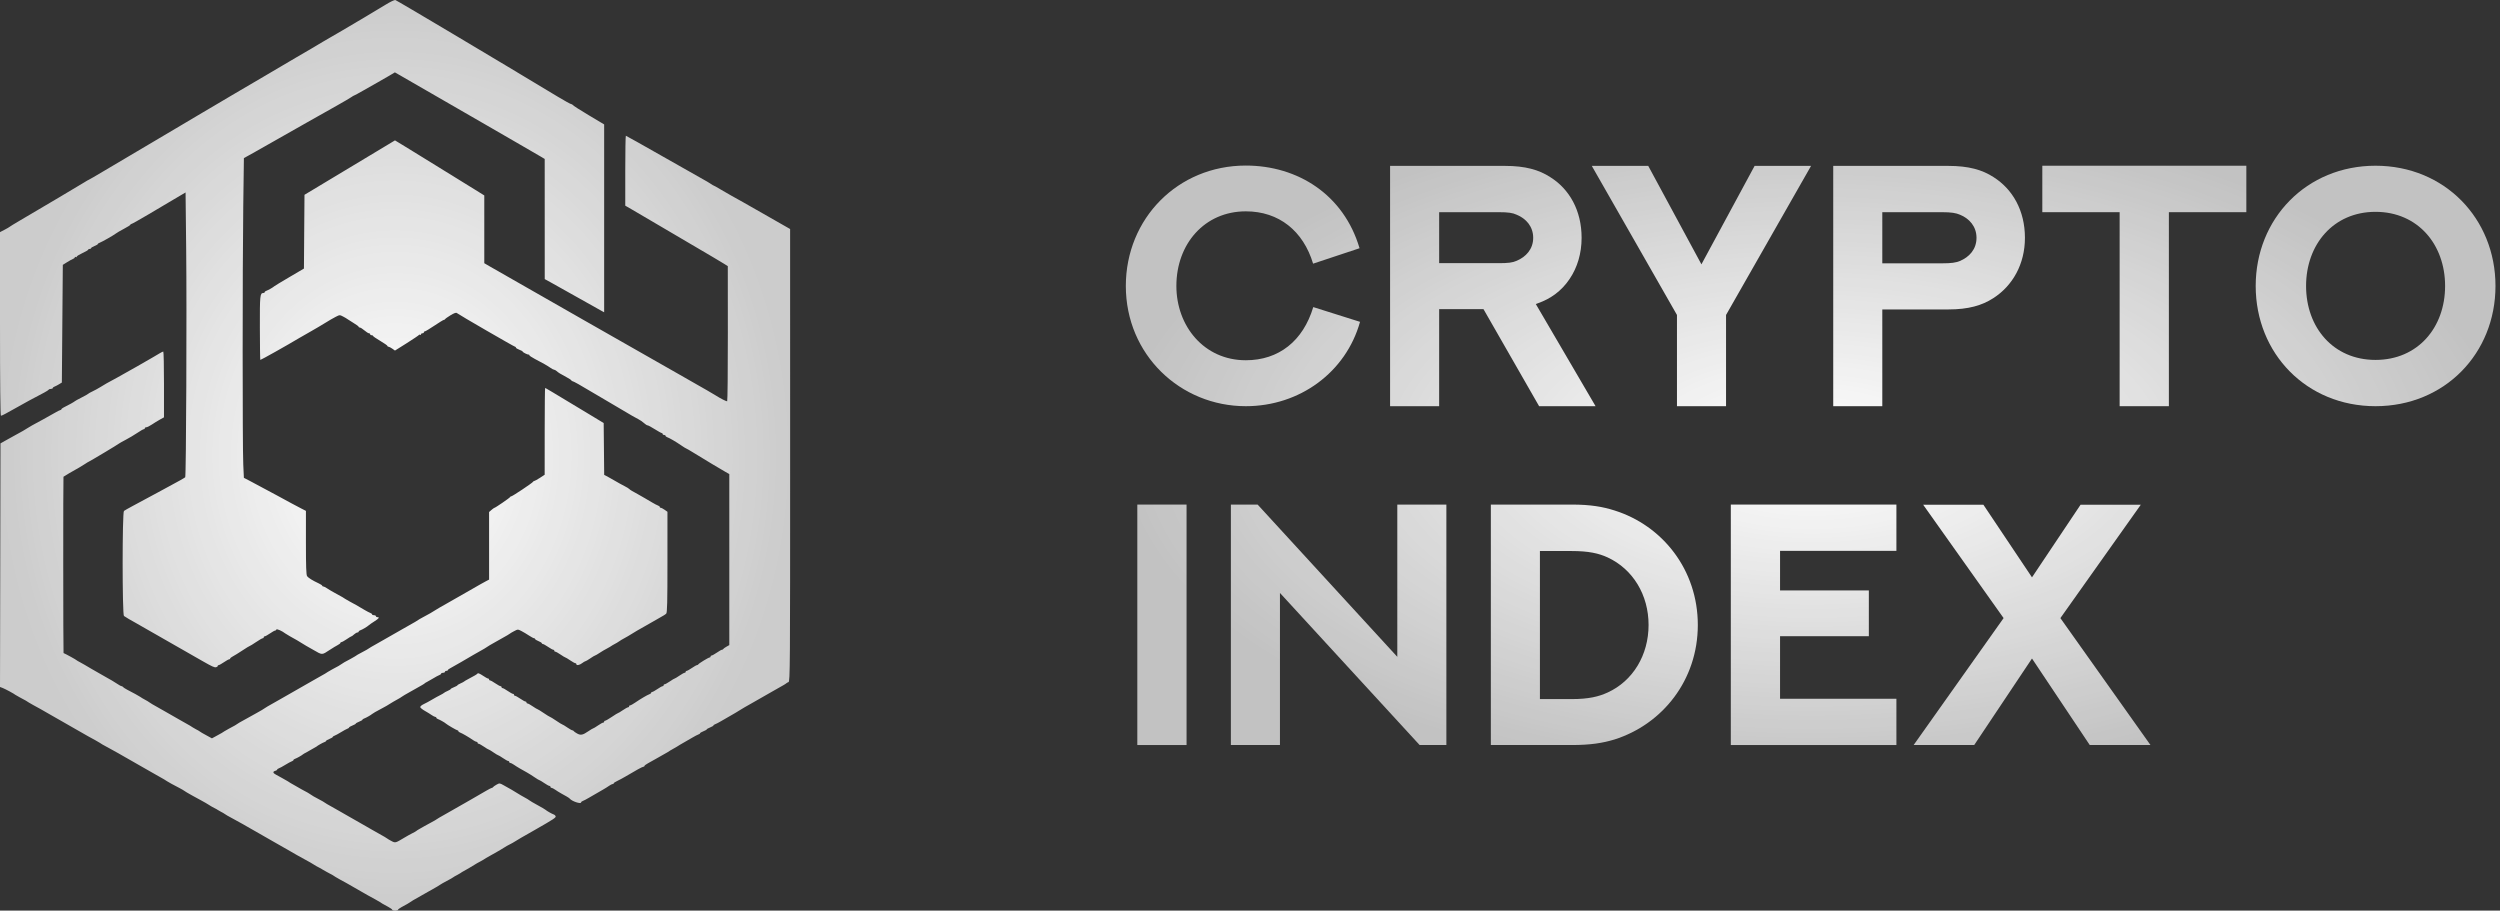
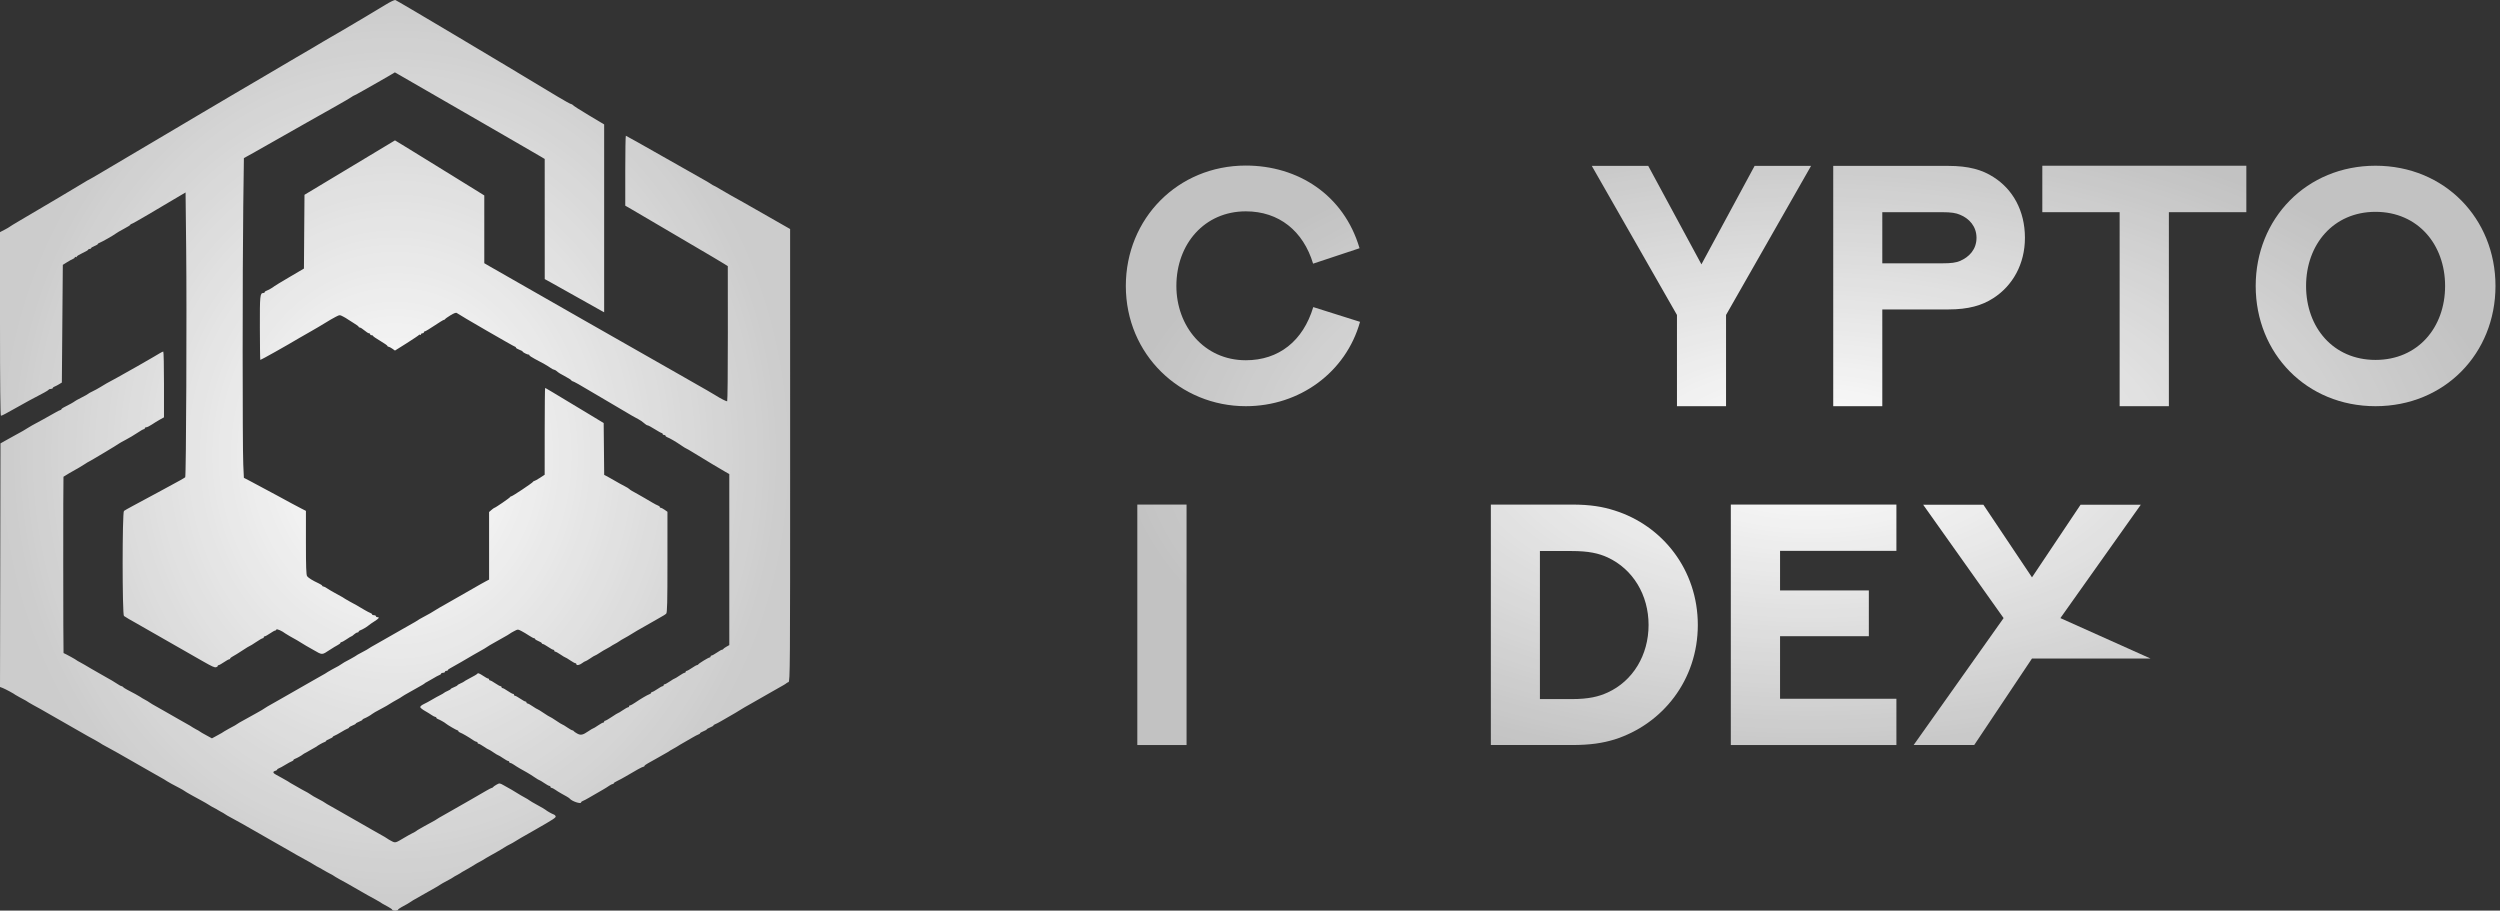
<svg xmlns="http://www.w3.org/2000/svg" width="151" height="55" viewBox="0 0 151 55" fill="none">
  <rect x="0" y="0" width="151" height="55" fill="#333333" stroke="none" />
  <path d="M82.117 14.993C81.165 11.762 78.389 10 75.247 10C71.142 10 68 13.2 68 17.272C68 21.425 71.291 24.534 75.247 24.534C78.498 24.534 81.294 22.488 82.146 19.439L79.321 18.548C78.707 20.594 77.239 21.759 75.247 21.759C72.719 21.759 71.053 19.693 71.053 17.272C71.053 14.73 72.758 12.765 75.247 12.765C77.249 12.765 78.716 13.95 79.311 15.925L82.117 14.993Z" fill="url(#paint0_radial_22_27)" />
-   <path d="M86.925 24.534V18.67H89.601L92.962 24.534H96.372L92.764 18.366L92.892 18.315C93.646 18.052 94.31 17.586 94.806 16.847C95.272 16.158 95.529 15.307 95.529 14.365C95.529 12.704 94.786 11.418 93.636 10.699C92.952 10.253 92.119 10.02 90.91 10.02H83.961V24.534H86.925ZM86.925 15.895V12.816H90.513C91.098 12.816 91.366 12.856 91.604 12.968C92.179 13.2 92.605 13.687 92.605 14.365C92.605 15.054 92.159 15.52 91.604 15.753C91.356 15.864 91.088 15.895 90.523 15.895H86.925Z" fill="url(#paint1_radial_22_27)" />
  <path d="M104.253 24.534V19.024L109.388 10.02H105.978L102.766 15.966L99.554 10.02H96.144L101.289 19.024V24.534H104.253Z" fill="url(#paint2_radial_22_27)" />
  <path d="M113.691 15.905V12.816H117.289C117.874 12.816 118.142 12.866 118.38 12.968C118.955 13.2 119.381 13.687 119.381 14.365C119.381 15.064 118.935 15.53 118.38 15.763C118.132 15.864 117.864 15.905 117.299 15.905H113.691ZM113.691 24.534V18.69H117.686C118.895 18.69 119.718 18.447 120.392 18.011C121.562 17.262 122.306 15.955 122.306 14.365C122.306 12.714 121.562 11.428 120.412 10.699C119.728 10.253 118.895 10.02 117.686 10.02H110.727V24.534H113.691Z" fill="url(#paint3_radial_22_27)" />
  <path d="M123.356 10.01V12.816H128.026V24.534H131V12.816H135.679V10.01H123.356Z" fill="url(#paint4_radial_22_27)" />
  <path d="M150.727 17.272C150.727 13.2 147.654 10.01 143.481 10.01C139.317 10.01 136.244 13.2 136.244 17.272C136.244 21.354 139.317 24.534 143.481 24.534C147.654 24.534 150.727 21.354 150.727 17.272ZM147.684 17.272C147.684 19.784 146.038 21.739 143.481 21.739C140.933 21.739 139.287 19.784 139.287 17.272C139.287 14.77 140.933 12.795 143.481 12.795C146.038 12.795 147.684 14.77 147.684 17.272Z" fill="url(#paint5_radial_22_27)" />
  <path d="M68.694 45H71.668V30.476H68.694V45Z" fill="url(#paint6_radial_22_27)" />
-   <path d="M77.309 45V35.814L85.745 45H87.361V30.476H84.397V39.673L75.96 30.476H74.345V45H77.309Z" fill="url(#paint7_radial_22_27)" />
  <path d="M94.925 42.225H93.011V33.282H94.925C95.966 33.282 96.561 33.423 97.096 33.666C98.632 34.376 99.574 35.935 99.574 37.748C99.574 39.561 98.632 41.131 97.096 41.83C96.561 42.073 95.966 42.225 94.925 42.225ZM94.925 30.476H90.047V45H94.925C96.075 45 96.808 44.879 97.512 44.666C100.417 43.744 102.548 41.08 102.548 37.748C102.548 34.416 100.417 31.742 97.512 30.831C96.808 30.608 96.075 30.476 94.925 30.476Z" fill="url(#paint8_radial_22_27)" />
  <path d="M104.541 30.476V45H114.543V42.205H107.515V38.427H112.878V35.662H107.515V33.272H114.543V30.476H104.541Z" fill="url(#paint9_radial_22_27)" />
-   <path d="M115.584 45H119.242L122.732 39.774L126.221 45H129.889L124.447 37.333L129.304 30.486H125.666L122.732 34.872L119.797 30.486H116.159L121.017 37.333L115.584 45Z" fill="url(#paint10_radial_22_27)" />
+   <path d="M115.584 45H119.242L122.732 39.774H129.889L124.447 37.333L129.304 30.486H125.666L122.732 34.872L119.797 30.486H116.159L121.017 37.333L115.584 45Z" fill="url(#paint10_radial_22_27)" />
  <path fill-rule="evenodd" clip-rule="evenodd" d="M23.285 0.287C23.014 0.456 22.467 0.784 22.069 1.017C21.671 1.251 21.024 1.633 20.632 1.866C20.24 2.1 19.91 2.291 19.899 2.291C19.888 2.291 19.701 2.4 19.483 2.533C19.14 2.742 18.541 3.094 17.927 3.449C17.832 3.504 17.61 3.634 17.435 3.739C17.26 3.843 17.038 3.974 16.943 4.029C16.847 4.083 16.404 4.344 15.958 4.609C15.119 5.106 14.295 5.589 13.983 5.768C13.884 5.824 13.61 5.986 13.375 6.128C13.139 6.269 12.62 6.575 12.222 6.808C11.824 7.042 11.25 7.381 10.948 7.563C10.645 7.745 9.655 8.331 8.747 8.866C7.839 9.401 6.71 10.069 6.237 10.351C5.765 10.633 5.367 10.863 5.353 10.863C5.339 10.863 5.23 10.926 5.111 11.002C4.906 11.133 2.427 12.603 1.188 13.328C0.869 13.515 0.596 13.682 0.58 13.7C0.564 13.719 0.427 13.798 0.276 13.877L0 14.02V19.566C0 23.109 0.021 25.112 0.057 25.112C0.088 25.112 0.211 25.056 0.332 24.988C0.452 24.921 0.681 24.794 0.84 24.707C1 24.62 1.234 24.489 1.362 24.416C1.57 24.296 1.829 24.156 2.665 23.715C2.808 23.639 2.934 23.558 2.945 23.534C2.955 23.51 3.014 23.49 3.075 23.49C3.136 23.49 3.186 23.467 3.186 23.439C3.186 23.411 3.232 23.372 3.288 23.353C3.343 23.334 3.467 23.27 3.563 23.211L3.736 23.105L3.765 19.551L3.794 15.997L4.055 15.834C4.198 15.744 4.361 15.654 4.417 15.635C4.473 15.615 4.518 15.575 4.518 15.545C4.518 15.515 4.544 15.506 4.576 15.526C4.608 15.546 4.634 15.536 4.634 15.503C4.634 15.471 4.791 15.373 4.982 15.285C5.173 15.197 5.329 15.105 5.329 15.08C5.329 15.054 5.368 15.034 5.416 15.034C5.464 15.034 5.503 15.013 5.503 14.987C5.503 14.961 5.594 14.904 5.706 14.86C5.817 14.816 5.909 14.762 5.909 14.74C5.909 14.718 5.954 14.684 6.01 14.666C6.142 14.621 6.875 14.205 7.004 14.101C7.059 14.056 7.278 13.929 7.491 13.817C7.704 13.706 7.878 13.595 7.878 13.571C7.878 13.547 7.903 13.528 7.934 13.528C7.965 13.528 8.402 13.284 8.904 12.986C9.407 12.688 10.131 12.259 10.513 12.034L11.208 11.624L11.245 15.023C11.286 18.776 11.244 28.769 11.187 28.826C11.147 28.866 10.786 29.069 10.195 29.385C9.988 29.495 9.688 29.658 9.529 29.746C9.23 29.911 8.75 30.169 7.994 30.572C7.755 30.699 7.527 30.829 7.487 30.861C7.381 30.945 7.381 37.119 7.487 37.205C7.527 37.237 7.657 37.318 7.777 37.386C7.896 37.453 8.085 37.56 8.196 37.623C8.308 37.687 8.49 37.791 8.602 37.855C8.713 37.919 8.896 38.023 9.007 38.087C9.119 38.151 9.301 38.255 9.413 38.318C9.524 38.382 9.707 38.486 9.818 38.55C9.93 38.614 10.112 38.718 10.224 38.782C10.335 38.846 10.518 38.95 10.629 39.014C10.741 39.077 10.923 39.181 11.035 39.245C11.146 39.309 11.329 39.413 11.44 39.477C11.552 39.541 11.734 39.645 11.845 39.709C11.957 39.772 12.146 39.88 12.265 39.948C12.806 40.257 12.953 40.323 13.047 40.302C13.103 40.29 13.149 40.255 13.149 40.226C13.149 40.196 13.177 40.172 13.211 40.172C13.245 40.172 13.386 40.094 13.525 39.998C13.664 39.903 13.806 39.824 13.84 39.824C13.874 39.824 13.902 39.803 13.902 39.776C13.902 39.75 13.973 39.692 14.061 39.647C14.149 39.603 14.408 39.442 14.638 39.29C14.867 39.138 15.071 39.014 15.09 39.014C15.109 39.014 15.278 38.909 15.466 38.782C15.653 38.654 15.834 38.55 15.868 38.55C15.902 38.55 15.929 38.524 15.929 38.492C15.929 38.46 15.957 38.434 15.991 38.434C16.025 38.434 16.167 38.356 16.305 38.261C16.444 38.165 16.584 38.087 16.615 38.087C16.647 38.087 16.682 38.058 16.694 38.023C16.713 37.966 17.044 38.112 17.232 38.261C17.264 38.286 17.388 38.361 17.507 38.428C17.627 38.495 17.822 38.605 17.942 38.672C18.061 38.739 18.185 38.815 18.217 38.84C18.249 38.865 18.373 38.94 18.492 39.007C18.612 39.074 18.807 39.186 18.927 39.254C19.481 39.573 19.429 39.574 19.926 39.248C20.101 39.133 20.316 39.003 20.404 38.959C20.491 38.914 20.563 38.856 20.563 38.83C20.563 38.803 20.591 38.782 20.625 38.782C20.659 38.782 20.8 38.704 20.939 38.608C21.078 38.513 21.208 38.434 21.227 38.434C21.247 38.434 21.319 38.382 21.387 38.318C21.455 38.255 21.546 38.203 21.587 38.203C21.629 38.203 21.663 38.179 21.663 38.151C21.663 38.123 21.709 38.086 21.765 38.068C21.883 38.031 22.179 37.855 22.281 37.761C22.32 37.725 22.471 37.621 22.616 37.529C22.887 37.358 22.945 37.276 22.793 37.276C22.745 37.276 22.706 37.25 22.706 37.218C22.706 37.186 22.654 37.16 22.59 37.16C22.526 37.16 22.474 37.137 22.474 37.109C22.474 37.081 22.429 37.043 22.373 37.025C22.317 37.006 22.154 36.921 22.011 36.836C21.616 36.6 21.369 36.46 21.113 36.326C20.986 36.259 20.868 36.191 20.852 36.175C20.819 36.142 20.662 36.051 20.215 35.809C20.04 35.714 19.828 35.588 19.743 35.529C19.658 35.471 19.561 35.422 19.526 35.422C19.491 35.422 19.462 35.402 19.462 35.378C19.462 35.354 19.365 35.288 19.245 35.233C18.882 35.065 18.626 34.906 18.55 34.803C18.495 34.729 18.478 34.229 18.478 32.781V30.857L18.203 30.716C17.913 30.567 17.35 30.265 16.769 29.946C16.269 29.672 15.493 29.256 15.083 29.043L14.73 28.86L14.693 28.043C14.644 26.975 14.644 16.171 14.693 12.451L14.731 9.55L15.287 9.242C15.592 9.072 16.077 8.798 16.363 8.632C16.819 8.369 17.489 7.989 18.507 7.416C18.666 7.326 18.966 7.157 19.173 7.04C19.38 6.923 19.888 6.637 20.302 6.404C20.716 6.172 21.124 5.933 21.209 5.874C21.293 5.815 21.376 5.766 21.392 5.766C21.409 5.766 21.666 5.627 21.963 5.456C22.26 5.285 22.634 5.074 22.793 4.986C22.952 4.898 23.255 4.724 23.467 4.599L23.851 4.371L24.046 4.482C24.223 4.583 25.369 5.244 28.411 6.999C29.017 7.348 29.59 7.679 29.686 7.735C29.781 7.791 30.446 8.175 31.163 8.589C31.879 9.002 32.564 9.399 32.683 9.471L32.9 9.601L32.901 13.229L32.902 16.858L33.263 17.055C33.462 17.163 34.211 17.583 34.928 17.988C35.644 18.393 36.289 18.755 36.361 18.792L36.491 18.861V13.188V7.515L35.55 6.953C35.032 6.644 34.6 6.368 34.59 6.339C34.579 6.311 34.539 6.288 34.501 6.288C34.462 6.288 34.093 6.084 33.68 5.835C29.78 3.482 23.956 0.016 23.877 0.001C23.822 -0.01 23.556 0.119 23.285 0.287ZM37.766 10.311V12.422L38.186 12.665C38.416 12.798 39.166 13.238 39.851 13.642C41.067 14.36 42.043 14.933 43.037 15.515C43.307 15.673 43.626 15.864 43.744 15.939L43.959 16.075L43.962 20.159C43.964 22.406 43.945 24.242 43.921 24.241C43.851 24.238 43.493 24.054 43.239 23.891C43.112 23.809 42.864 23.663 42.689 23.566C42.514 23.47 42.214 23.299 42.023 23.186C41.832 23.074 41.376 22.813 41.009 22.607C40.154 22.126 30.159 16.427 29.642 16.125L29.251 15.898V13.851V11.805L28.715 11.471C27.874 10.946 27.563 10.754 26.326 9.995C25.689 9.604 25.076 9.226 24.965 9.156C24.853 9.086 24.559 8.905 24.31 8.754L23.857 8.479L21.124 10.123L18.391 11.766L18.374 13.994L18.358 16.221L17.477 16.739C16.992 17.024 16.582 17.272 16.566 17.29C16.516 17.346 16.194 17.53 16.088 17.564C16.033 17.581 15.987 17.619 15.987 17.647C15.987 17.675 15.951 17.698 15.907 17.698C15.705 17.698 15.691 17.831 15.696 19.79C15.698 20.85 15.71 21.727 15.723 21.739C15.739 21.756 17.405 20.82 18.072 20.418C18.12 20.389 18.42 20.218 18.738 20.037C19.057 19.856 19.474 19.61 19.665 19.49C19.856 19.37 20.126 19.213 20.266 19.142C20.518 19.012 20.52 19.012 20.729 19.122C20.845 19.182 20.952 19.246 20.968 19.263C20.984 19.28 21.147 19.384 21.33 19.493C21.514 19.602 21.663 19.712 21.663 19.738C21.663 19.763 21.696 19.783 21.736 19.784C21.776 19.784 21.899 19.862 22.011 19.957C22.122 20.052 22.246 20.131 22.286 20.131C22.326 20.131 22.358 20.157 22.358 20.189C22.358 20.221 22.398 20.247 22.445 20.247C22.493 20.247 22.532 20.266 22.532 20.291C22.532 20.315 22.728 20.45 22.967 20.59C23.206 20.731 23.401 20.868 23.401 20.894C23.401 20.92 23.43 20.942 23.465 20.942C23.499 20.942 23.602 20.994 23.692 21.058L23.856 21.175L24.57 20.726C24.962 20.478 25.292 20.256 25.303 20.232C25.314 20.208 25.346 20.203 25.375 20.221C25.404 20.239 25.428 20.226 25.428 20.192C25.428 20.159 25.467 20.131 25.515 20.131C25.563 20.131 25.602 20.105 25.602 20.073C25.602 20.041 25.629 20.015 25.662 20.015C25.695 20.015 25.955 19.859 26.239 19.668C26.523 19.476 26.781 19.32 26.811 19.32C26.842 19.32 26.875 19.299 26.886 19.274C26.897 19.249 27.044 19.144 27.215 19.04C27.422 18.914 27.546 18.869 27.591 18.906C27.717 19.01 31.058 20.942 31.11 20.942C31.139 20.942 31.163 20.966 31.163 20.996C31.163 21.026 31.254 21.083 31.365 21.123C31.477 21.164 31.568 21.213 31.568 21.234C31.568 21.279 31.869 21.43 31.93 21.415C31.954 21.41 31.973 21.428 31.973 21.456C31.973 21.485 32.123 21.585 32.306 21.68C32.759 21.913 33.073 22.093 33.257 22.223C33.341 22.283 33.437 22.332 33.47 22.332C33.502 22.332 33.565 22.365 33.608 22.404C33.715 22.502 33.86 22.592 34.203 22.773C34.363 22.857 34.502 22.949 34.512 22.977C34.523 23.004 34.557 23.027 34.587 23.027C34.633 23.027 35.16 23.322 35.623 23.606C35.67 23.636 35.905 23.773 36.144 23.912C36.383 24.051 36.86 24.332 37.205 24.537C38.221 25.14 38.364 25.223 38.559 25.32C38.661 25.371 38.813 25.475 38.895 25.552C38.978 25.629 39.077 25.692 39.115 25.692C39.154 25.692 39.349 25.797 39.549 25.924C39.749 26.051 39.938 26.155 39.969 26.155C40 26.155 40.025 26.181 40.025 26.213C40.025 26.245 40.064 26.271 40.111 26.271C40.159 26.271 40.198 26.294 40.198 26.322C40.198 26.35 40.244 26.389 40.3 26.408C40.442 26.457 40.819 26.677 41.137 26.896C41.285 26.998 41.42 27.082 41.435 27.082C41.451 27.082 41.681 27.215 41.946 27.379C42.583 27.772 43.529 28.34 43.819 28.503L44.05 28.634V33.798V38.963L43.876 39.061C43.781 39.114 43.694 39.178 43.683 39.202C43.673 39.226 43.638 39.245 43.607 39.245C43.575 39.245 43.436 39.323 43.297 39.419C43.158 39.514 43.017 39.593 42.983 39.593C42.949 39.593 42.921 39.619 42.921 39.651C42.921 39.682 42.896 39.709 42.867 39.709C42.798 39.709 42.203 40.071 42.177 40.129C42.167 40.152 42.132 40.172 42.101 40.172C42.069 40.172 41.93 40.25 41.791 40.346C41.652 40.441 41.511 40.52 41.477 40.52C41.443 40.52 41.415 40.545 41.415 40.577C41.415 40.609 41.387 40.635 41.353 40.635C41.319 40.635 41.177 40.714 41.038 40.809C40.899 40.905 40.769 40.983 40.749 40.983C40.728 40.983 40.598 41.061 40.459 41.157C40.32 41.252 40.179 41.33 40.145 41.33C40.11 41.33 40.083 41.356 40.083 41.388C40.083 41.42 40.055 41.446 40.021 41.446C39.986 41.446 39.845 41.524 39.706 41.62C39.567 41.716 39.426 41.794 39.392 41.794C39.357 41.794 39.33 41.817 39.33 41.845C39.33 41.873 39.284 41.911 39.228 41.929C39.104 41.97 38.689 42.214 38.363 42.438C38.23 42.53 38.093 42.605 38.059 42.605C38.025 42.605 37.997 42.631 37.997 42.663C37.997 42.694 37.969 42.721 37.935 42.721C37.901 42.721 37.76 42.799 37.621 42.894C37.482 42.99 37.352 43.068 37.332 43.068C37.312 43.068 37.142 43.172 36.955 43.3C36.767 43.427 36.586 43.531 36.553 43.531C36.519 43.531 36.491 43.557 36.491 43.589C36.491 43.621 36.464 43.647 36.429 43.647C36.395 43.647 36.254 43.725 36.115 43.821C35.976 43.917 35.846 43.995 35.825 43.995C35.805 43.995 35.679 44.069 35.546 44.161C35.197 44.4 35.075 44.425 34.856 44.303C34.752 44.245 34.658 44.178 34.648 44.154C34.637 44.13 34.602 44.111 34.571 44.111C34.54 44.111 34.4 44.032 34.261 43.937C34.123 43.841 33.993 43.763 33.973 43.763C33.953 43.763 33.783 43.659 33.595 43.531C33.408 43.404 33.238 43.3 33.219 43.3C33.199 43.3 33.03 43.196 32.842 43.068C32.655 42.941 32.485 42.836 32.465 42.836C32.445 42.836 32.315 42.758 32.176 42.663C32.037 42.567 31.896 42.489 31.862 42.489C31.828 42.489 31.8 42.463 31.8 42.431C31.8 42.399 31.772 42.373 31.738 42.373C31.704 42.373 31.562 42.295 31.423 42.199C31.284 42.104 31.143 42.026 31.109 42.026C31.075 42.026 31.047 41.999 31.047 41.968C31.047 41.936 31.019 41.91 30.985 41.91C30.951 41.91 30.809 41.831 30.67 41.736C30.531 41.64 30.39 41.562 30.356 41.562C30.322 41.562 30.294 41.536 30.294 41.504C30.294 41.472 30.266 41.446 30.232 41.446C30.198 41.446 30.056 41.368 29.917 41.273C29.778 41.177 29.637 41.099 29.603 41.099C29.569 41.099 29.541 41.073 29.541 41.041C29.541 41.009 29.513 40.983 29.479 40.983C29.445 40.983 29.298 40.901 29.154 40.802C29.009 40.702 28.874 40.644 28.854 40.672C28.814 40.726 28.664 40.816 28.295 41.008C28.168 41.074 28.051 41.143 28.035 41.161C28.019 41.18 27.921 41.232 27.817 41.277C27.714 41.322 27.629 41.373 27.629 41.392C27.629 41.41 27.538 41.46 27.427 41.504C27.315 41.548 27.224 41.599 27.224 41.617C27.224 41.635 27.139 41.687 27.036 41.732C26.932 41.777 26.834 41.83 26.818 41.85C26.802 41.87 26.698 41.931 26.587 41.986C26.475 42.04 26.254 42.163 26.094 42.258C25.935 42.354 25.706 42.477 25.586 42.533C25.466 42.588 25.375 42.669 25.383 42.712C25.392 42.755 25.517 42.856 25.66 42.936C25.803 43.016 25.99 43.131 26.074 43.191C26.159 43.251 26.257 43.3 26.291 43.3C26.326 43.3 26.355 43.323 26.355 43.351C26.355 43.379 26.401 43.416 26.456 43.434C26.556 43.466 26.877 43.648 26.934 43.705C27.002 43.773 27.584 44.111 27.633 44.111C27.663 44.111 27.687 44.134 27.687 44.162C27.687 44.19 27.733 44.228 27.789 44.246C27.904 44.284 28.337 44.535 28.565 44.697C28.649 44.757 28.747 44.806 28.782 44.806C28.817 44.806 28.846 44.832 28.846 44.864C28.846 44.895 28.873 44.922 28.908 44.922C28.942 44.922 29.083 45 29.222 45.095C29.361 45.191 29.491 45.269 29.512 45.269C29.532 45.269 29.663 45.347 29.801 45.443C29.94 45.538 30.071 45.617 30.091 45.617C30.111 45.617 30.242 45.695 30.381 45.79C30.52 45.886 30.661 45.964 30.695 45.964C30.729 45.964 30.757 45.99 30.757 46.022C30.757 46.054 30.786 46.08 30.821 46.08C30.855 46.08 30.953 46.129 31.038 46.189C31.122 46.249 31.289 46.353 31.409 46.421C31.528 46.488 31.724 46.599 31.843 46.666C31.962 46.734 32.169 46.864 32.302 46.956C32.435 47.047 32.561 47.123 32.582 47.123C32.602 47.123 32.732 47.201 32.871 47.296C33.01 47.392 33.152 47.47 33.186 47.47C33.22 47.47 33.248 47.496 33.248 47.528C33.248 47.56 33.276 47.586 33.311 47.586C33.346 47.586 33.444 47.635 33.528 47.695C33.613 47.755 33.776 47.857 33.891 47.921C34.007 47.986 34.163 48.074 34.239 48.116C34.315 48.159 34.39 48.211 34.406 48.231C34.538 48.399 35.101 48.585 35.101 48.462C35.101 48.433 35.147 48.395 35.203 48.377C35.258 48.359 35.421 48.274 35.565 48.188C35.83 48.03 36.03 47.915 36.419 47.695C36.538 47.628 36.705 47.523 36.79 47.463C36.874 47.403 36.972 47.354 37.007 47.354C37.042 47.354 37.071 47.334 37.071 47.31C37.071 47.286 37.168 47.221 37.288 47.166C37.407 47.111 37.635 46.988 37.795 46.893C38.413 46.523 38.801 46.312 38.861 46.312C38.896 46.312 38.924 46.29 38.924 46.264C38.924 46.239 39.022 46.164 39.141 46.1C39.261 46.035 39.456 45.926 39.576 45.857C39.794 45.731 40.066 45.578 40.321 45.434C40.397 45.391 40.472 45.343 40.488 45.327C40.504 45.311 40.595 45.259 40.691 45.211C40.786 45.163 40.877 45.111 40.893 45.095C40.909 45.08 40.985 45.031 41.061 44.989C41.427 44.782 41.58 44.694 41.82 44.551C41.964 44.465 42.127 44.38 42.182 44.362C42.238 44.344 42.284 44.311 42.284 44.288C42.284 44.266 42.375 44.212 42.486 44.169C42.598 44.125 42.689 44.073 42.689 44.053C42.689 44.033 42.78 43.981 42.892 43.937C43.003 43.893 43.094 43.839 43.094 43.817C43.094 43.795 43.14 43.762 43.196 43.743C43.252 43.725 43.414 43.64 43.558 43.555C43.832 43.391 44.053 43.264 44.412 43.062C44.532 42.995 44.656 42.919 44.687 42.894C44.719 42.869 44.843 42.794 44.962 42.727C45.082 42.66 45.271 42.553 45.382 42.489C45.494 42.425 45.676 42.321 45.788 42.257C45.899 42.193 46.082 42.089 46.193 42.026C46.305 41.962 46.487 41.858 46.599 41.794C46.822 41.666 47.117 41.499 47.329 41.379C47.405 41.337 47.481 41.286 47.497 41.268C47.513 41.25 47.571 41.218 47.626 41.198C47.72 41.163 47.725 40.388 47.724 27.497L47.723 13.833L46.35 13.049C44.868 12.202 44.68 12.096 44.195 11.83C44.02 11.734 43.711 11.555 43.508 11.433C43.306 11.311 43.128 11.211 43.112 11.211C43.096 11.211 43.014 11.163 42.93 11.104C42.845 11.045 42.623 10.914 42.437 10.813C42.25 10.712 41.139 10.082 39.967 9.414C38.795 8.746 37.82 8.199 37.801 8.199C37.782 8.199 37.766 9.149 37.766 10.311ZM9.616 21.356C9.504 21.424 9.333 21.525 9.235 21.581C9.138 21.636 8.721 21.876 8.309 22.114C7.896 22.352 7.352 22.659 7.098 22.795C6.489 23.122 6.307 23.225 6.043 23.391C5.921 23.468 5.717 23.578 5.59 23.638C5.463 23.697 5.345 23.763 5.329 23.784C5.313 23.805 5.131 23.908 4.924 24.012C4.717 24.116 4.534 24.217 4.518 24.236C4.491 24.27 4.129 24.471 3.838 24.614C3.767 24.649 3.708 24.697 3.708 24.721C3.708 24.745 3.683 24.765 3.652 24.765C3.622 24.765 3.459 24.847 3.29 24.947C3.121 25.047 2.814 25.22 2.607 25.33C2.042 25.632 1.716 25.814 1.651 25.865C1.585 25.917 1.266 26.099 0.84 26.328C0.681 26.414 0.433 26.551 0.29 26.633L0.029 26.781L0.015 34.137L0 41.493L0.16 41.553C0.319 41.614 0.873 41.913 0.927 41.968C0.943 41.983 1.06 42.051 1.188 42.117C1.487 42.272 1.702 42.395 1.738 42.431C1.754 42.447 1.871 42.514 1.999 42.581C2.126 42.648 2.328 42.759 2.448 42.827C2.567 42.896 2.756 43.004 2.868 43.068C2.979 43.132 3.162 43.236 3.273 43.3C3.385 43.364 3.567 43.468 3.679 43.531C3.79 43.595 3.972 43.699 4.084 43.763C4.195 43.827 4.378 43.931 4.489 43.995C4.601 44.059 4.783 44.163 4.895 44.227C5.006 44.29 5.195 44.398 5.315 44.467C5.434 44.536 5.636 44.647 5.764 44.713C5.891 44.78 6.008 44.848 6.024 44.864C6.06 44.899 6.249 45.008 6.633 45.212C6.792 45.297 7.02 45.423 7.139 45.492C7.259 45.56 7.448 45.669 7.559 45.733C7.671 45.796 7.853 45.9 7.965 45.964C8.076 46.028 8.259 46.132 8.37 46.196C8.482 46.26 8.664 46.364 8.776 46.428C8.887 46.491 9.07 46.596 9.181 46.659C9.405 46.787 9.699 46.954 9.912 47.074C9.988 47.117 10.063 47.165 10.079 47.181C10.095 47.196 10.219 47.268 10.354 47.34C10.489 47.411 10.711 47.529 10.846 47.6C10.982 47.672 11.106 47.744 11.121 47.76C11.137 47.776 11.213 47.824 11.289 47.867C11.365 47.909 11.521 47.998 11.636 48.064C11.751 48.129 11.984 48.257 12.154 48.347C12.324 48.438 12.533 48.558 12.618 48.615C12.703 48.673 12.851 48.758 12.946 48.804C13.042 48.851 13.133 48.902 13.149 48.918C13.165 48.934 13.256 48.986 13.351 49.034C13.447 49.082 13.538 49.134 13.554 49.15C13.589 49.185 13.779 49.294 14.162 49.499C14.322 49.584 14.55 49.709 14.669 49.778C14.789 49.847 14.978 49.955 15.089 50.019C15.201 50.082 15.383 50.187 15.495 50.25C15.606 50.314 15.789 50.418 15.9 50.482C16.012 50.546 16.194 50.65 16.305 50.714C16.417 50.778 16.599 50.882 16.711 50.946C16.823 51.009 17.005 51.113 17.116 51.177C17.228 51.241 17.41 51.345 17.522 51.409C17.633 51.472 17.822 51.582 17.942 51.651C18.061 51.721 18.301 51.853 18.474 51.945C18.648 52.037 18.856 52.157 18.938 52.211C19.019 52.266 19.164 52.349 19.26 52.395C19.355 52.442 19.446 52.493 19.462 52.509C19.478 52.525 19.596 52.592 19.723 52.658C20.023 52.814 20.237 52.936 20.273 52.973C20.289 52.989 20.406 53.056 20.534 53.123C20.661 53.19 20.863 53.301 20.983 53.369C21.102 53.438 21.291 53.546 21.403 53.61C21.514 53.674 21.697 53.778 21.808 53.842C21.92 53.905 22.109 54.014 22.228 54.082C22.348 54.151 22.549 54.261 22.677 54.328C22.804 54.395 22.922 54.463 22.938 54.479C22.97 54.511 23.155 54.618 23.473 54.789C23.593 54.853 23.691 54.927 23.691 54.953C23.691 54.979 23.769 55 23.864 55C23.96 55 24.038 54.979 24.038 54.953C24.038 54.927 24.136 54.853 24.255 54.789C24.574 54.618 24.758 54.511 24.791 54.479C24.807 54.463 24.882 54.415 24.958 54.372C25.171 54.252 25.465 54.085 25.689 53.957C25.913 53.83 26.207 53.663 26.419 53.543C26.495 53.5 26.571 53.452 26.587 53.436C26.612 53.411 26.754 53.332 27.253 53.064C27.317 53.03 27.382 52.989 27.398 52.973C27.413 52.957 27.505 52.905 27.6 52.857C27.696 52.809 27.787 52.757 27.803 52.741C27.831 52.713 27.877 52.686 28.318 52.439C28.433 52.375 28.592 52.279 28.672 52.225C28.752 52.172 28.895 52.091 28.991 52.044C29.086 51.997 29.177 51.946 29.193 51.93C29.209 51.914 29.284 51.866 29.36 51.823C29.436 51.781 29.586 51.696 29.694 51.635C29.801 51.574 29.986 51.469 30.105 51.402C30.225 51.335 30.388 51.236 30.468 51.183C30.547 51.13 30.691 51.049 30.786 51.003C30.882 50.958 31.025 50.877 31.105 50.824C31.184 50.771 31.347 50.672 31.467 50.605C31.586 50.537 31.775 50.43 31.887 50.366C31.998 50.303 32.181 50.198 32.292 50.135C33.467 49.463 33.591 49.381 33.56 49.299C33.543 49.255 33.486 49.205 33.432 49.188C33.336 49.157 33.014 48.974 32.958 48.918C32.942 48.902 32.867 48.854 32.791 48.811C32.715 48.769 32.569 48.686 32.466 48.629C32.363 48.571 32.217 48.489 32.141 48.446C32.065 48.403 31.989 48.355 31.973 48.339C31.945 48.31 31.878 48.271 31.459 48.038C31.344 47.974 31.223 47.901 31.192 47.876C31.16 47.85 31.029 47.771 30.902 47.7C30.774 47.628 30.559 47.507 30.423 47.431C30.18 47.294 30.172 47.293 29.988 47.395C29.886 47.452 29.793 47.519 29.782 47.542C29.771 47.566 29.74 47.586 29.712 47.586C29.684 47.586 29.524 47.668 29.355 47.768C29.066 47.939 28.971 47.994 28.469 48.281C28.358 48.345 28.175 48.449 28.064 48.513C27.952 48.576 27.77 48.681 27.658 48.744C27.547 48.808 27.364 48.912 27.253 48.976C27.029 49.104 26.735 49.271 26.522 49.391C26.446 49.433 26.371 49.481 26.355 49.497C26.339 49.513 26.222 49.581 26.094 49.648C25.967 49.715 25.768 49.823 25.653 49.889C25.538 49.954 25.382 50.043 25.306 50.086C25.23 50.129 25.155 50.178 25.139 50.196C25.123 50.213 25.018 50.272 24.907 50.326C24.796 50.381 24.574 50.504 24.415 50.6C23.882 50.921 23.879 50.922 23.643 50.798C23.526 50.736 23.417 50.673 23.401 50.656C23.385 50.64 23.31 50.592 23.234 50.549C23.021 50.429 22.727 50.262 22.503 50.135C22.392 50.071 22.209 49.967 22.098 49.903C21.986 49.839 21.804 49.735 21.692 49.671C21.581 49.608 21.398 49.503 21.287 49.44C21.175 49.376 20.993 49.272 20.881 49.208C20.77 49.144 20.587 49.04 20.476 48.976C20.252 48.848 19.958 48.681 19.745 48.562C19.669 48.519 19.594 48.471 19.578 48.455C19.562 48.439 19.445 48.372 19.317 48.306C19.018 48.15 18.804 48.028 18.767 47.991C18.731 47.955 18.517 47.833 18.217 47.677C18.09 47.611 17.972 47.544 17.956 47.528C17.94 47.512 17.849 47.46 17.754 47.412C17.658 47.364 17.567 47.312 17.551 47.297C17.535 47.281 17.46 47.232 17.384 47.19C17.308 47.147 17.151 47.058 17.036 46.992C16.921 46.926 16.755 46.835 16.668 46.79C16.48 46.694 16.462 46.602 16.624 46.56C16.688 46.544 16.74 46.51 16.74 46.486C16.74 46.461 16.786 46.426 16.841 46.408C16.897 46.39 17.073 46.294 17.232 46.196C17.392 46.097 17.567 46.002 17.623 45.984C17.679 45.965 17.725 45.931 17.725 45.906C17.725 45.882 17.77 45.847 17.826 45.83C17.925 45.798 18.247 45.616 18.304 45.559C18.32 45.543 18.411 45.49 18.507 45.443C18.602 45.395 18.693 45.343 18.709 45.327C18.725 45.311 18.816 45.259 18.912 45.211C19.008 45.163 19.099 45.111 19.115 45.095C19.172 45.038 19.493 44.856 19.593 44.824C19.648 44.807 19.694 44.774 19.694 44.752C19.694 44.73 19.785 44.676 19.897 44.632C20.008 44.588 20.099 44.534 20.099 44.512C20.099 44.49 20.145 44.457 20.201 44.438C20.256 44.42 20.433 44.325 20.592 44.227C20.751 44.128 20.927 44.033 20.983 44.014C21.038 43.996 21.084 43.963 21.084 43.941C21.084 43.919 21.175 43.865 21.287 43.821C21.398 43.777 21.49 43.725 21.49 43.705C21.49 43.685 21.581 43.633 21.692 43.589C21.804 43.546 21.895 43.492 21.895 43.469C21.895 43.447 21.941 43.415 21.996 43.397C22.096 43.365 22.417 43.183 22.474 43.126C22.512 43.089 22.714 42.973 23.11 42.764C23.285 42.672 23.454 42.575 23.486 42.549C23.519 42.523 23.64 42.449 23.755 42.385C24.174 42.151 24.241 42.112 24.27 42.083C24.286 42.067 24.361 42.019 24.437 41.977C24.513 41.934 24.663 41.849 24.77 41.788C24.877 41.728 25.052 41.628 25.16 41.568C25.267 41.507 25.417 41.422 25.493 41.379C25.569 41.337 25.644 41.286 25.66 41.268C25.676 41.25 25.728 41.218 25.776 41.197C25.824 41.176 25.993 41.079 26.152 40.982C26.312 40.884 26.488 40.789 26.543 40.771C26.599 40.753 26.645 40.715 26.645 40.687C26.645 40.658 26.697 40.635 26.761 40.635C26.824 40.635 26.876 40.609 26.876 40.577C26.876 40.545 26.915 40.52 26.963 40.52C27.011 40.52 27.05 40.5 27.05 40.476C27.051 40.452 27.109 40.404 27.181 40.369C27.252 40.334 27.545 40.168 27.832 40C28.484 39.617 28.716 39.483 29.258 39.178C29.334 39.135 29.409 39.087 29.425 39.071C29.441 39.056 29.516 39.007 29.592 38.965C29.668 38.922 29.818 38.837 29.925 38.776C30.032 38.716 30.208 38.616 30.315 38.556C30.422 38.495 30.572 38.41 30.648 38.367C30.724 38.325 30.799 38.276 30.815 38.26C30.831 38.244 30.942 38.179 31.061 38.117C31.276 38.004 31.28 38.004 31.496 38.115C31.615 38.177 31.822 38.3 31.955 38.389C32.088 38.477 32.225 38.55 32.259 38.55C32.293 38.55 32.321 38.571 32.321 38.597C32.321 38.623 32.412 38.68 32.524 38.724C32.635 38.768 32.726 38.825 32.726 38.851C32.726 38.877 32.754 38.898 32.788 38.898C32.822 38.898 32.964 38.976 33.103 39.071C33.242 39.167 33.383 39.245 33.417 39.245C33.452 39.245 33.479 39.271 33.479 39.303C33.479 39.335 33.507 39.361 33.541 39.361C33.575 39.361 33.717 39.439 33.856 39.535C33.995 39.63 34.125 39.709 34.145 39.709C34.166 39.709 34.296 39.787 34.435 39.882C34.574 39.978 34.716 40.056 34.75 40.056C34.784 40.056 34.812 40.082 34.812 40.114C34.812 40.209 35.004 40.177 35.159 40.056C35.239 39.994 35.325 39.942 35.352 39.941C35.378 39.941 35.513 39.862 35.651 39.767C35.79 39.671 35.921 39.593 35.941 39.593C35.962 39.593 36.087 39.52 36.22 39.432C36.353 39.343 36.541 39.232 36.636 39.186C36.732 39.139 36.823 39.087 36.839 39.072C36.855 39.056 36.926 39.01 36.998 38.97C37.07 38.93 37.187 38.865 37.259 38.825C37.331 38.785 37.402 38.74 37.418 38.724C37.447 38.696 37.514 38.656 37.933 38.423C38.048 38.359 38.168 38.286 38.2 38.261C38.232 38.235 38.356 38.16 38.475 38.093C38.595 38.026 38.784 37.919 38.895 37.855C39.007 37.791 39.189 37.687 39.301 37.623C39.412 37.56 39.591 37.458 39.698 37.397C40.12 37.158 40.167 37.129 40.24 37.063C40.299 37.009 40.314 36.361 40.314 33.953V30.912L40.146 30.793C40.053 30.727 39.949 30.673 39.914 30.673C39.879 30.673 39.851 30.65 39.851 30.622C39.851 30.593 39.805 30.555 39.749 30.537C39.694 30.519 39.531 30.434 39.388 30.349C39.244 30.263 39.042 30.145 38.939 30.085C38.835 30.026 38.653 29.921 38.533 29.853C38.414 29.784 38.253 29.695 38.177 29.654C38.1 29.613 38.022 29.558 38.003 29.532C37.984 29.506 37.851 29.426 37.708 29.354C37.564 29.282 37.317 29.144 37.157 29.049C36.998 28.953 36.784 28.831 36.681 28.779L36.493 28.683L36.478 27.117L36.462 25.551L35.42 24.921C33.192 23.576 32.95 23.433 32.926 23.433C32.912 23.433 32.9 24.612 32.899 26.053L32.898 28.674L32.61 28.863C32.452 28.966 32.298 29.051 32.269 29.051C32.239 29.051 32.206 29.073 32.196 29.099C32.17 29.163 30.95 29.978 30.88 29.978C30.849 29.978 30.816 29.999 30.805 30.026C30.785 30.076 29.916 30.673 29.862 30.673C29.845 30.673 29.766 30.73 29.686 30.799L29.541 30.925V32.967V35.008L29.381 35.09C29.294 35.135 29.124 35.228 29.005 35.297C28.885 35.366 28.697 35.474 28.585 35.538C28.474 35.602 28.291 35.706 28.18 35.77C28.068 35.834 27.886 35.938 27.774 36.002C27.663 36.065 27.48 36.169 27.369 36.233C27.257 36.297 27.075 36.401 26.963 36.465C26.852 36.529 26.663 36.636 26.543 36.703C26.424 36.77 26.3 36.845 26.268 36.87C26.2 36.924 25.841 37.128 25.515 37.299C25.388 37.366 25.27 37.434 25.255 37.45C25.239 37.465 25.163 37.514 25.087 37.556C24.874 37.676 24.58 37.843 24.357 37.971C24.245 38.035 24.063 38.139 23.951 38.203C23.84 38.266 23.657 38.371 23.546 38.434C23.434 38.498 23.252 38.602 23.14 38.666C22.917 38.794 22.623 38.961 22.41 39.081C22.334 39.123 22.259 39.171 22.242 39.187C22.227 39.203 22.109 39.27 21.982 39.336C21.682 39.492 21.468 39.614 21.432 39.651C21.416 39.667 21.298 39.734 21.171 39.8C20.871 39.955 20.657 40.078 20.621 40.114C20.584 40.151 20.37 40.273 20.07 40.428C19.943 40.494 19.826 40.562 19.81 40.577C19.794 40.593 19.719 40.641 19.643 40.684C19.43 40.804 19.136 40.971 18.912 41.099C18.8 41.162 18.618 41.267 18.507 41.33C18.395 41.394 18.213 41.498 18.101 41.562C17.99 41.626 17.807 41.73 17.696 41.794C17.584 41.858 17.402 41.962 17.29 42.026C17.179 42.089 16.996 42.193 16.885 42.257C16.661 42.385 16.367 42.552 16.154 42.672C16.078 42.714 16.003 42.763 15.987 42.778C15.971 42.794 15.896 42.842 15.82 42.885C15.744 42.928 15.594 43.013 15.487 43.074C15.119 43.282 14.857 43.427 14.626 43.552C14.498 43.62 14.381 43.689 14.365 43.705C14.329 43.742 14.114 43.864 13.815 44.019C13.687 44.086 13.57 44.153 13.554 44.169C13.521 44.201 13.337 44.308 13.018 44.479L12.801 44.596L12.584 44.479C12.265 44.308 12.081 44.201 12.048 44.169C12.032 44.153 11.941 44.1 11.845 44.053C11.75 44.005 11.659 43.953 11.643 43.937C11.627 43.921 11.552 43.873 11.476 43.83C11.263 43.71 10.969 43.543 10.745 43.416C10.633 43.352 10.451 43.248 10.34 43.184C10.228 43.12 10.046 43.016 9.934 42.952C9.711 42.824 9.416 42.658 9.204 42.538C9.127 42.495 9.052 42.447 9.036 42.431C9.009 42.404 8.877 42.326 8.602 42.176C8.538 42.141 8.473 42.099 8.457 42.083C8.441 42.067 8.317 41.996 8.182 41.924C8.047 41.852 7.825 41.735 7.69 41.663C7.554 41.592 7.435 41.514 7.424 41.49C7.413 41.466 7.378 41.446 7.346 41.446C7.314 41.446 7.218 41.397 7.134 41.337C7.049 41.277 6.882 41.173 6.763 41.105C6.643 41.038 6.454 40.931 6.343 40.867C6.231 40.803 6.049 40.699 5.937 40.635C5.826 40.572 5.637 40.464 5.518 40.395C5.398 40.327 5.222 40.223 5.127 40.164C5.031 40.105 4.888 40.025 4.808 39.985C4.728 39.946 4.65 39.9 4.634 39.883C4.592 39.84 3.984 39.505 3.838 39.445C3.817 39.436 3.813 28.809 3.834 28.796C4.09 28.633 4.187 28.576 4.794 28.233C4.913 28.166 5.076 28.065 5.156 28.01C5.235 27.954 5.328 27.899 5.361 27.886C5.442 27.856 7.146 26.835 7.183 26.794C7.199 26.777 7.381 26.674 7.588 26.566C7.795 26.458 8.113 26.269 8.295 26.146C8.476 26.023 8.652 25.923 8.686 25.923C8.719 25.923 8.747 25.897 8.747 25.865C8.747 25.833 8.788 25.807 8.838 25.807C8.888 25.807 9.038 25.733 9.171 25.643C9.304 25.553 9.524 25.418 9.659 25.343L9.905 25.207V23.219C9.905 22.126 9.886 21.232 9.862 21.232C9.838 21.232 9.727 21.288 9.616 21.356Z" fill="url(#paint11_radial_22_27)" />
  <defs>
    <radialGradient id="paint0_radial_22_27" cx="0" cy="0" r="1" gradientUnits="userSpaceOnUse" gradientTransform="translate(109.45 27.023) rotate(90) scale(20.466 42.094)">
      <stop stop-color="white" />
      <stop offset="1" stop-color="white" stop-opacity="0.7" />
    </radialGradient>
    <radialGradient id="paint1_radial_22_27" cx="0" cy="0" r="1" gradientUnits="userSpaceOnUse" gradientTransform="translate(109.45 27.023) rotate(90) scale(20.466 42.094)">
      <stop stop-color="white" />
      <stop offset="1" stop-color="white" stop-opacity="0.7" />
    </radialGradient>
    <radialGradient id="paint2_radial_22_27" cx="0" cy="0" r="1" gradientUnits="userSpaceOnUse" gradientTransform="translate(109.45 27.023) rotate(90) scale(20.466 42.094)">
      <stop stop-color="white" />
      <stop offset="1" stop-color="white" stop-opacity="0.7" />
    </radialGradient>
    <radialGradient id="paint3_radial_22_27" cx="0" cy="0" r="1" gradientUnits="userSpaceOnUse" gradientTransform="translate(109.45 27.023) rotate(90) scale(20.466 42.094)">
      <stop stop-color="white" />
      <stop offset="1" stop-color="white" stop-opacity="0.7" />
    </radialGradient>
    <radialGradient id="paint4_radial_22_27" cx="0" cy="0" r="1" gradientUnits="userSpaceOnUse" gradientTransform="translate(109.45 27.023) rotate(90) scale(20.466 42.094)">
      <stop stop-color="white" />
      <stop offset="1" stop-color="white" stop-opacity="0.7" />
    </radialGradient>
    <radialGradient id="paint5_radial_22_27" cx="0" cy="0" r="1" gradientUnits="userSpaceOnUse" gradientTransform="translate(109.45 27.023) rotate(90) scale(20.466 42.094)">
      <stop stop-color="white" />
      <stop offset="1" stop-color="white" stop-opacity="0.7" />
    </radialGradient>
    <radialGradient id="paint6_radial_22_27" cx="0" cy="0" r="1" gradientUnits="userSpaceOnUse" gradientTransform="translate(109.45 27.023) rotate(90) scale(20.466 42.094)">
      <stop stop-color="white" />
      <stop offset="1" stop-color="white" stop-opacity="0.7" />
    </radialGradient>
    <radialGradient id="paint7_radial_22_27" cx="0" cy="0" r="1" gradientUnits="userSpaceOnUse" gradientTransform="translate(109.45 27.023) rotate(90) scale(20.466 42.094)">
      <stop stop-color="white" />
      <stop offset="1" stop-color="white" stop-opacity="0.7" />
    </radialGradient>
    <radialGradient id="paint8_radial_22_27" cx="0" cy="0" r="1" gradientUnits="userSpaceOnUse" gradientTransform="translate(109.45 27.023) rotate(90) scale(20.466 42.094)">
      <stop stop-color="white" />
      <stop offset="1" stop-color="white" stop-opacity="0.7" />
    </radialGradient>
    <radialGradient id="paint9_radial_22_27" cx="0" cy="0" r="1" gradientUnits="userSpaceOnUse" gradientTransform="translate(109.45 27.023) rotate(90) scale(20.466 42.094)">
      <stop stop-color="white" />
      <stop offset="1" stop-color="white" stop-opacity="0.7" />
    </radialGradient>
    <radialGradient id="paint10_radial_22_27" cx="0" cy="0" r="1" gradientUnits="userSpaceOnUse" gradientTransform="translate(109.45 27.023) rotate(90) scale(20.466 42.094)">
      <stop stop-color="white" />
      <stop offset="1" stop-color="white" stop-opacity="0.7" />
    </radialGradient>
    <radialGradient id="paint11_radial_22_27" cx="0" cy="0" r="1" gradientUnits="userSpaceOnUse" gradientTransform="translate(23.862 27.5) rotate(90) scale(27.5 23.862)">
      <stop stop-color="white" />
      <stop offset="1" stop-color="white" stop-opacity="0.75" />
    </radialGradient>
  </defs>
</svg>